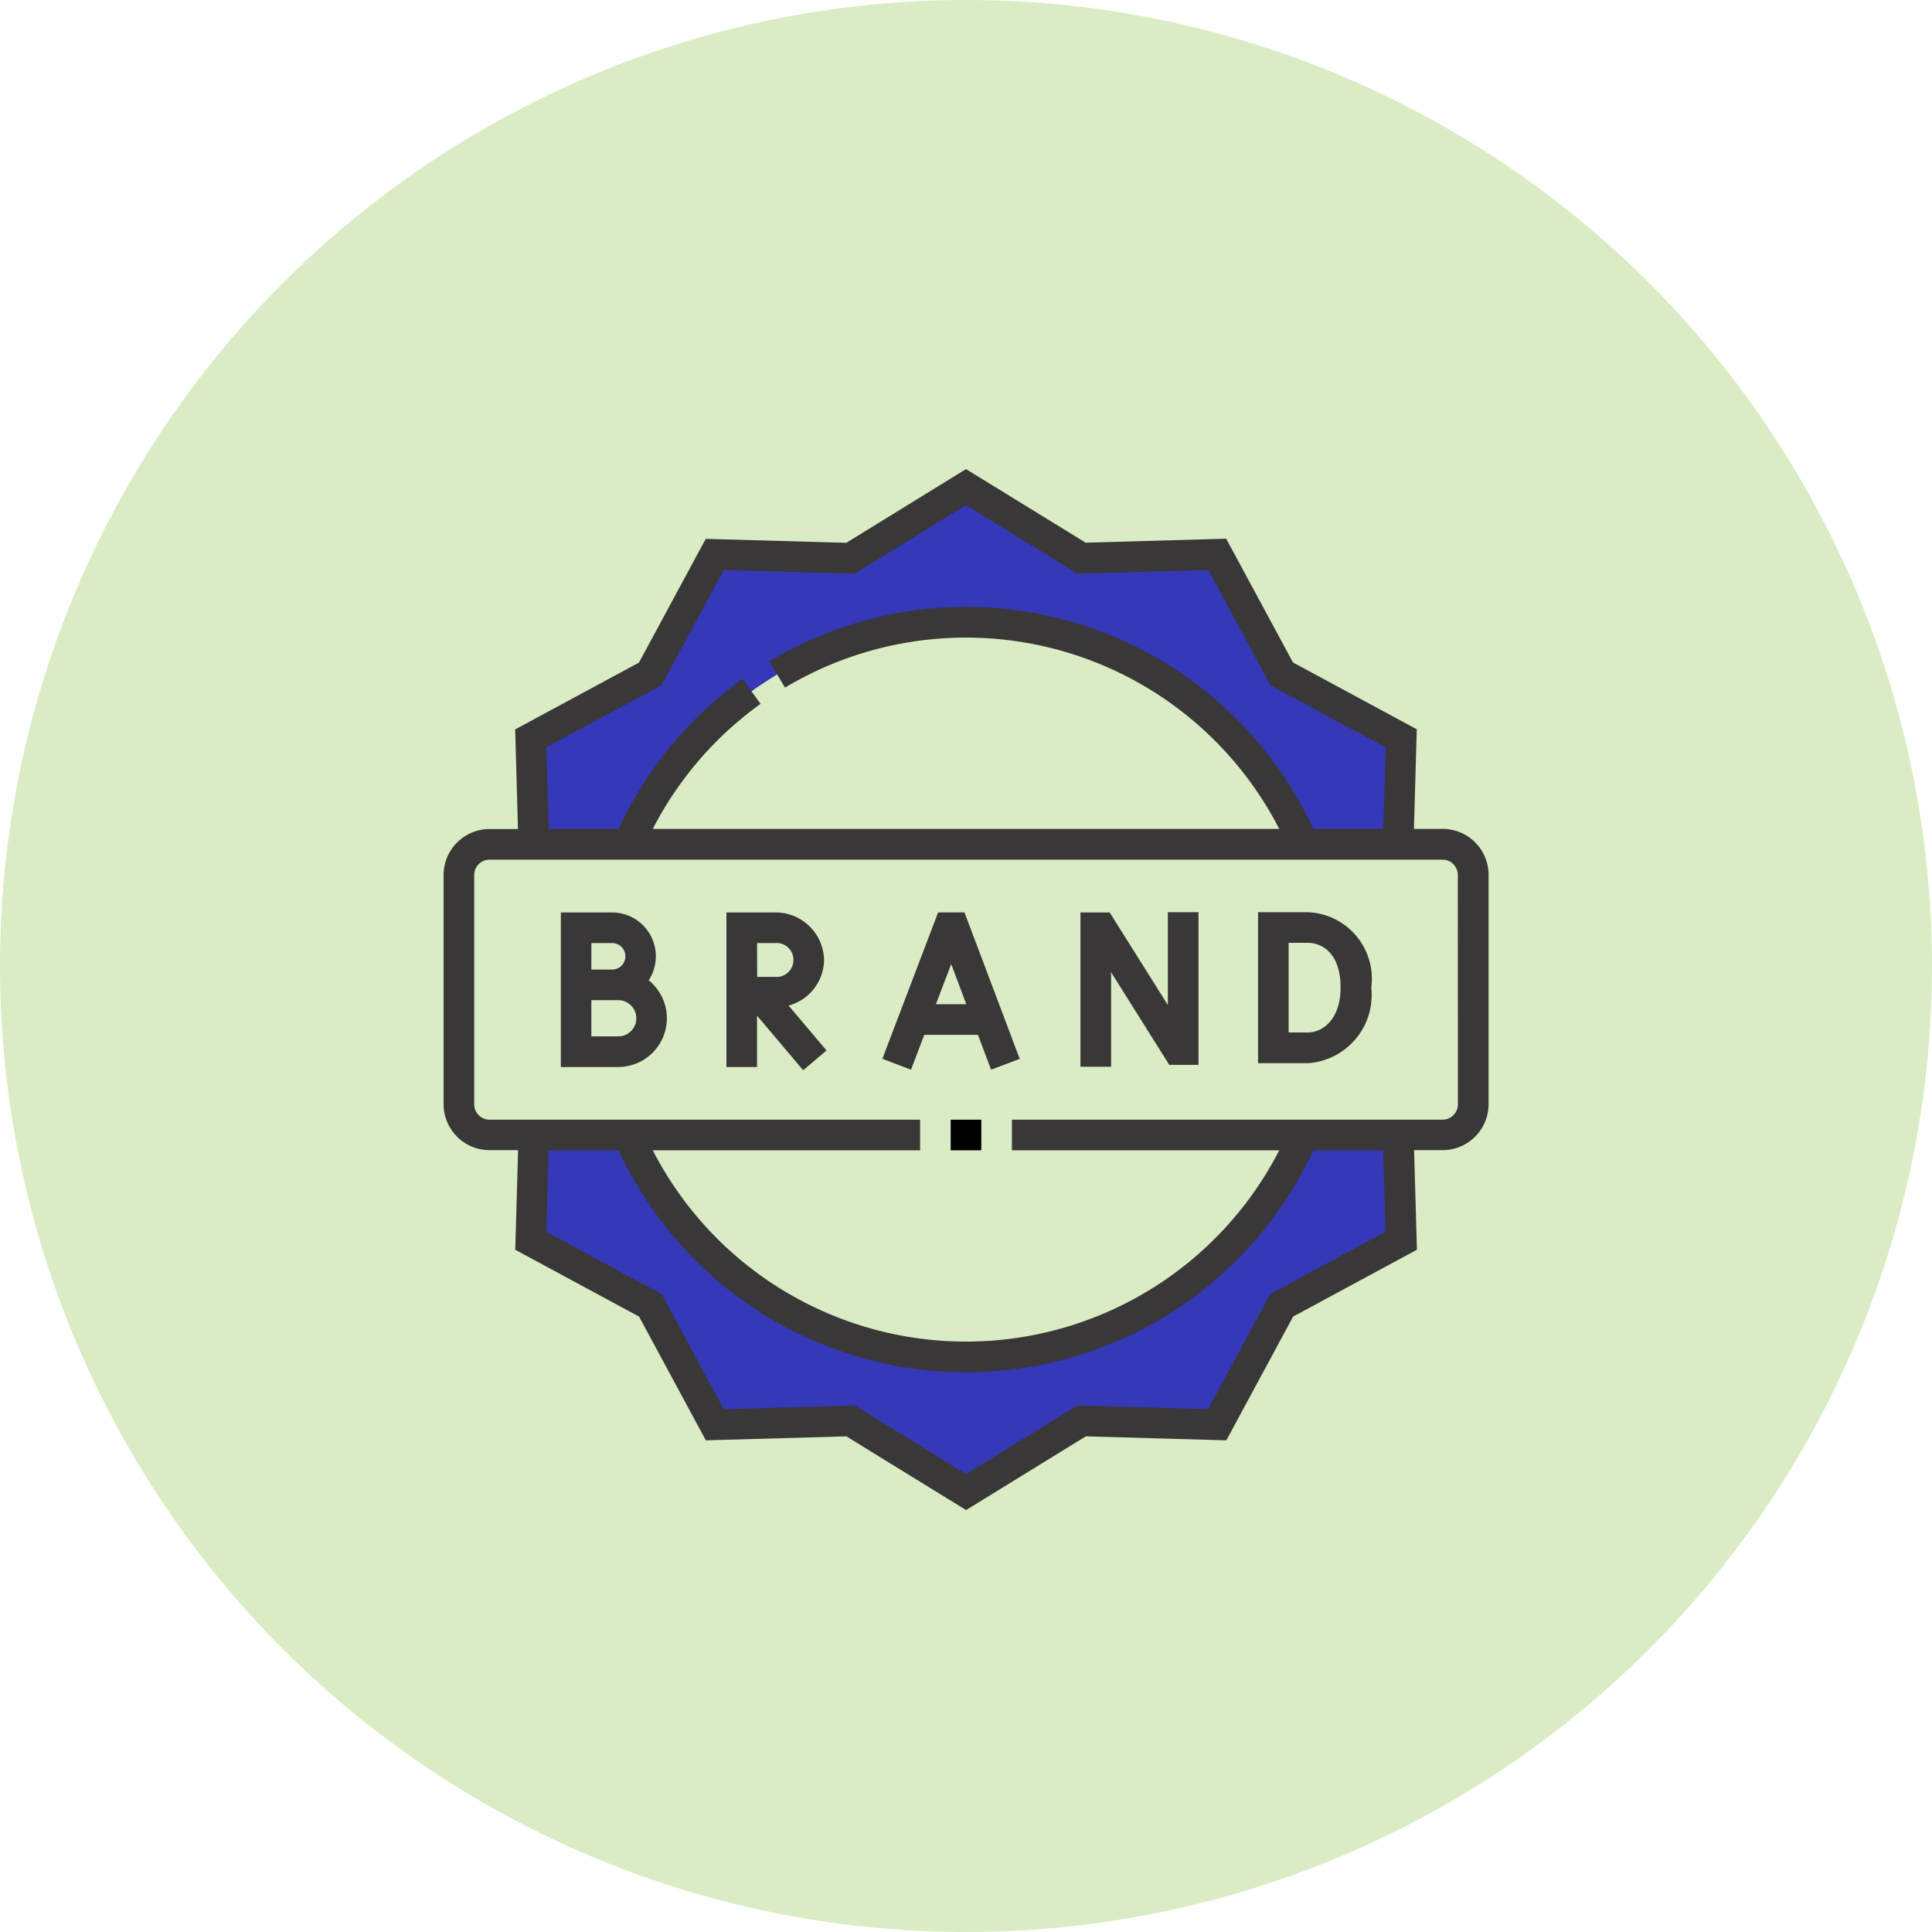
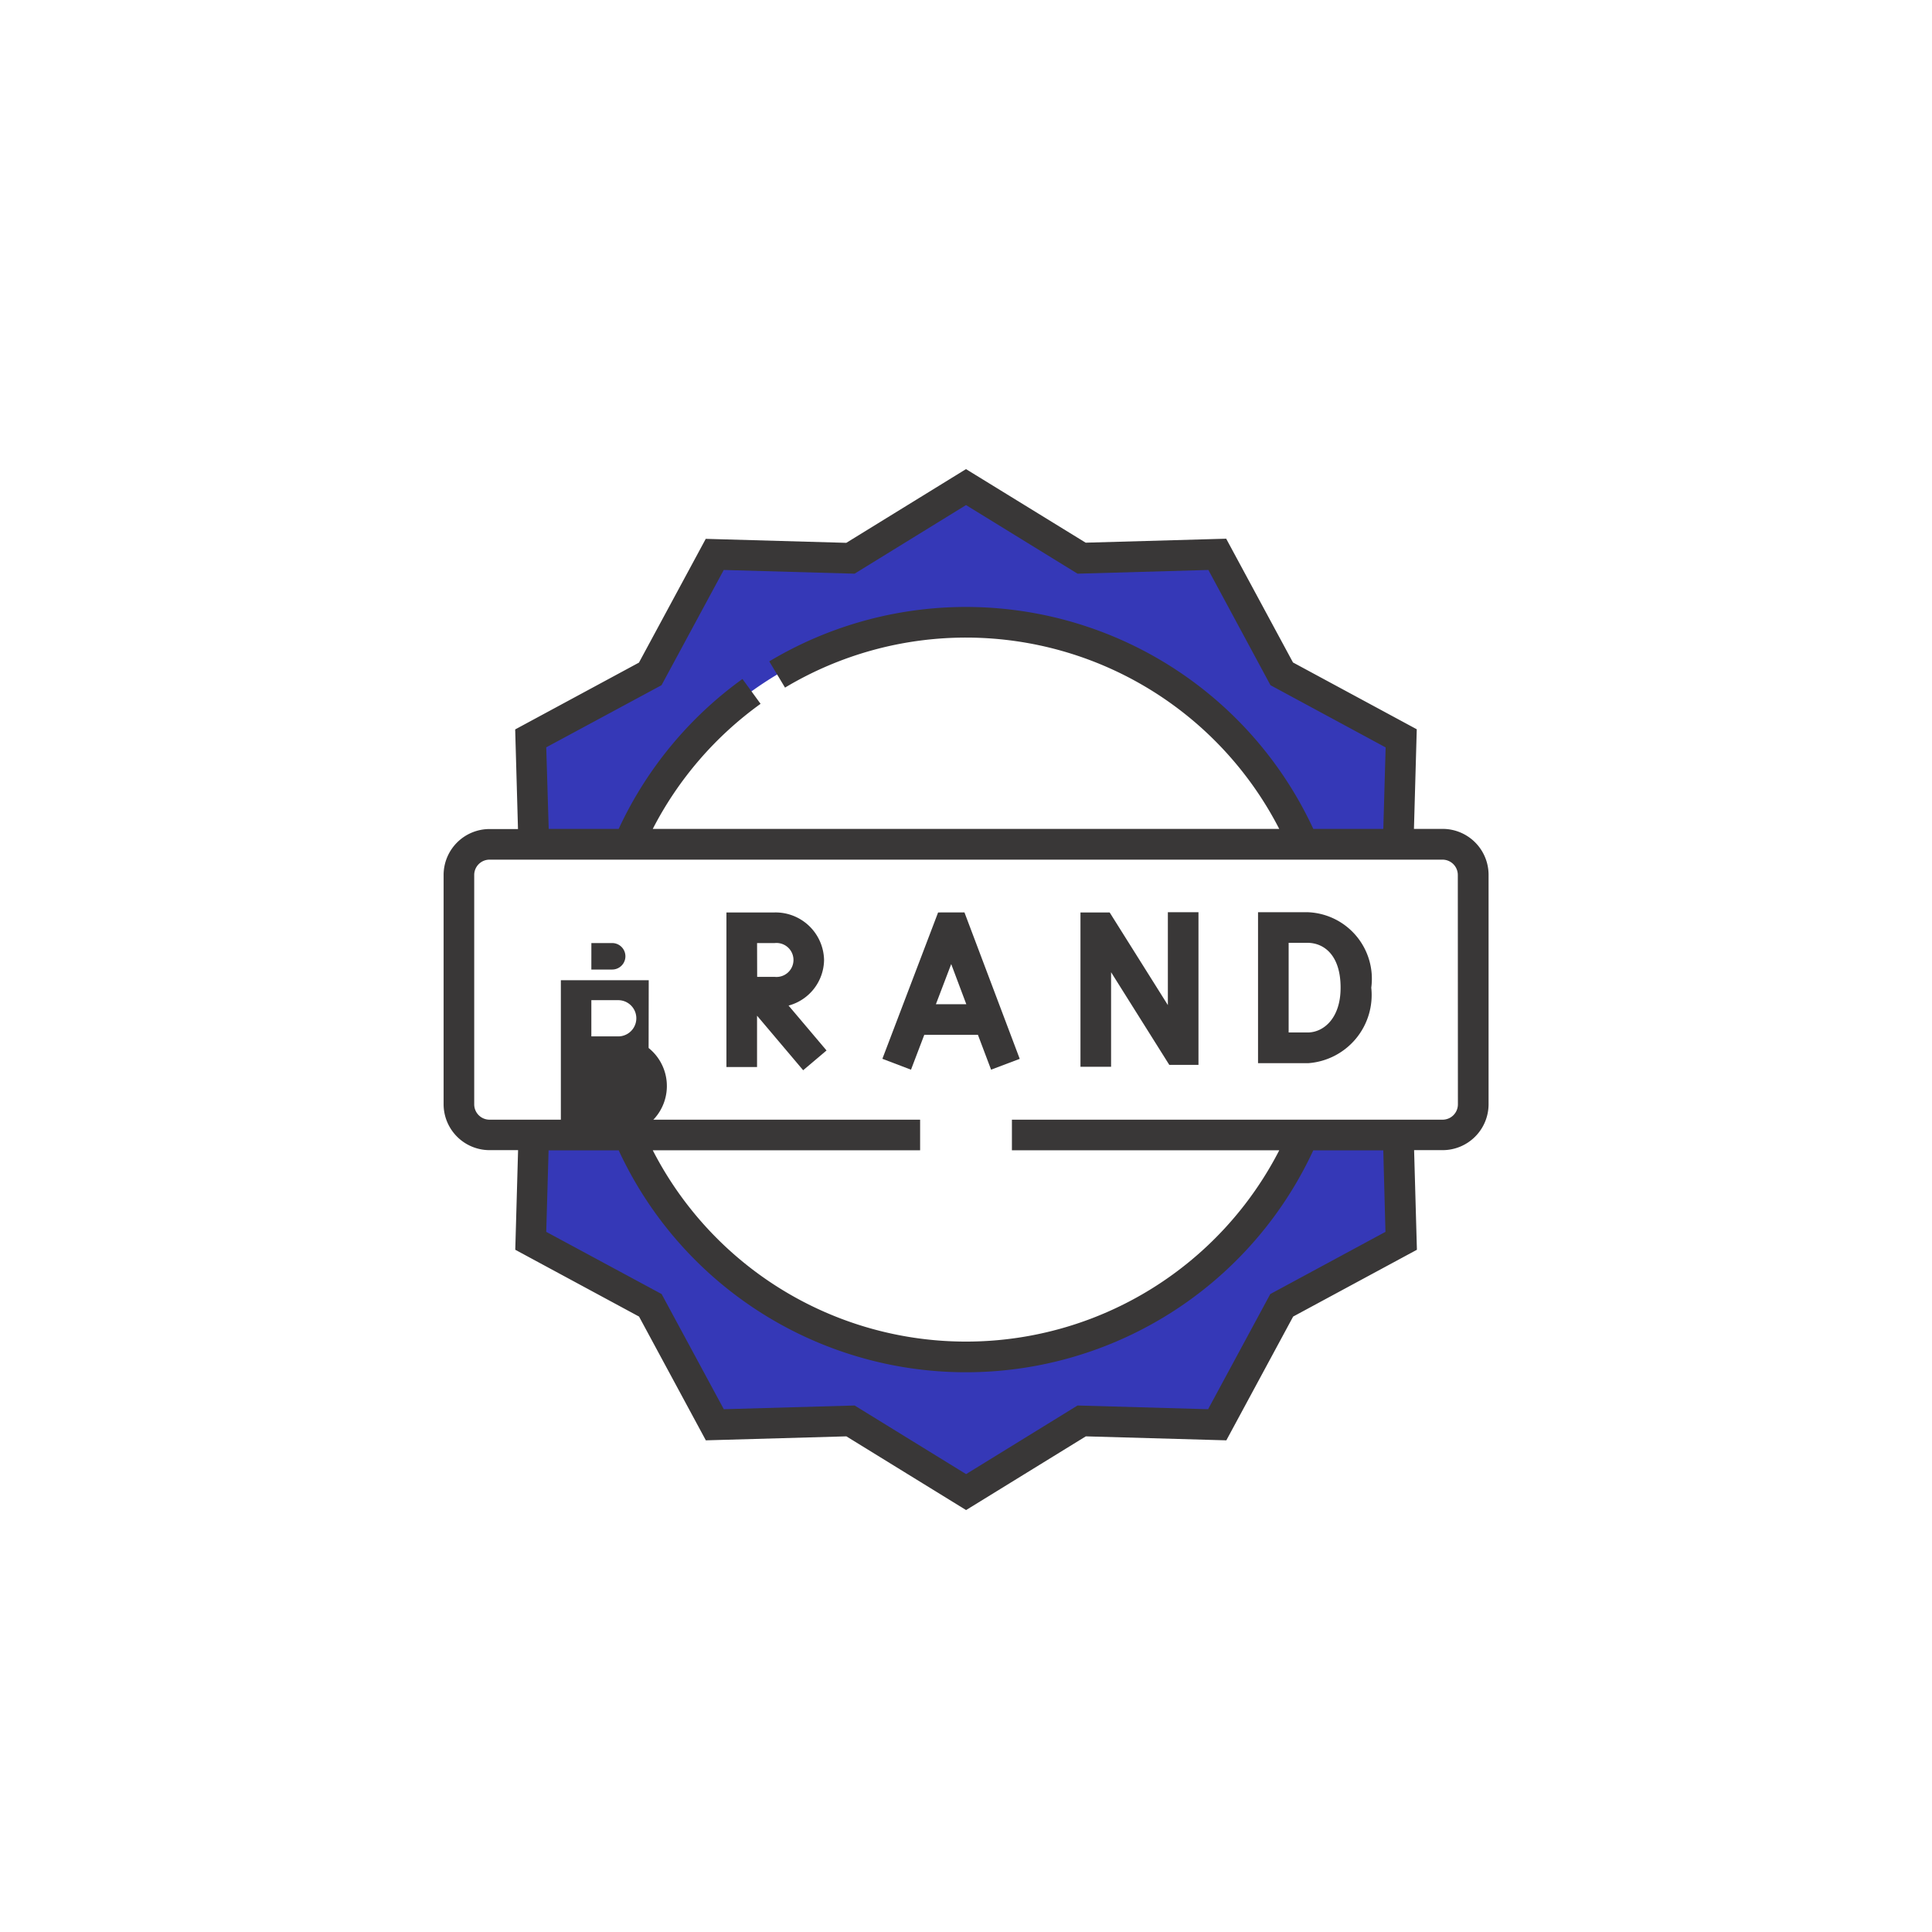
<svg xmlns="http://www.w3.org/2000/svg" width="64" height="64" viewBox="0 0 64 64">
  <g id="branding" transform="translate(5.462 -1)">
-     <circle id="Ellipse_98" data-name="Ellipse 98" cx="32" cy="32" r="32" transform="translate(-5.462 1)" fill="#d9ecc3" />
    <g id="brand-image" transform="translate(9.233 15.598)">
      <g id="Group_7258" data-name="Group 7258" transform="translate(0.507 1.537)">
-         <path id="Path_6175" data-name="Path 6175" d="M41.1,193.369v-7.6a1.017,1.017,0,0,0-1.014-1.014H8.514A1.017,1.017,0,0,0,7.5,185.764v7.6a1.017,1.017,0,0,0,1.014,1.014H40.083A1.017,1.017,0,0,0,41.1,193.369Z" transform="translate(-7.5 -172.92)" fill="#d9ecc3" fill-rule="evenodd" />
        <path id="Path_6178" data-name="Path 6178" d="M57.156,38.564A12.17,12.17,0,0,1,45.98,31.213h-3.14l-.1,3.507L46.7,36.856l2.137,3.956,4.494-.127,3.829,2.358,3.829-2.358,4.494.127,2.137-3.956,3.956-2.137-.1-3.507h-3.14A12.17,12.17,0,0,1,57.156,38.564Zm0-24.336A12.17,12.17,0,0,0,45.98,21.58H42.84l-.1-3.507L46.7,15.936l2.137-3.956,4.494.127L57.156,9.75l3.829,2.358,4.494-.127,2.137,3.956,3.956,2.137-.1,3.507h-3.14A12.17,12.17,0,0,0,57.156,14.228Z" transform="translate(-40.358 -9.75)" fill="#3538b7" fill-rule="evenodd" />
      </g>
      <g id="Group_7259" data-name="Group 7259" transform="translate(0 0.942)">
-         <path id="Path_6181" data-name="Path 6181" d="M248.5,319.75h1.014v1.014H248.5Z" transform="translate(-231.702 -298.199)" />
        <path id="Path_6182" data-name="Path 6182" d="M33.09,12.86h-.946l.093-3.3-4.1-2.213-2.213-4.1-4.655.132L17.305.942,13.34,3.384,8.684,3.252l-2.213,4.1-4.1,2.213.093,3.3H1.521A1.523,1.523,0,0,0,0,14.381v7.6a1.523,1.523,0,0,0,1.521,1.521h.946l-.093,3.3,4.1,2.213,2.213,4.1,4.655-.132,3.966,2.442,3.966-2.442,4.655.132,2.213-4.1,4.1-2.213-.093-3.3h.946a1.523,1.523,0,0,0,1.521-1.521v-7.6A1.523,1.523,0,0,0,33.09,12.86ZM3.4,10.158,7.219,8.1,9.28,4.283l4.334.123,3.692-2.273L21,4.406l4.334-.123L27.391,8.1l3.815,2.061-.077,2.7H28.81A12.679,12.679,0,0,0,10.788,7.311l.522.869a11.666,11.666,0,0,1,16.371,4.68H6.929A11.706,11.706,0,0,1,10.5,8.717L9.9,7.894A12.714,12.714,0,0,0,5.8,12.86H3.481Zm27.8,16.051-3.815,2.06-2.06,3.815L21,31.961l-3.692,2.273-3.692-2.273-4.334.123-2.06-3.815L3.4,26.209l.077-2.7H5.8a12.678,12.678,0,0,0,23.009,0h2.319ZM33.6,21.986a.508.508,0,0,1-.507.507H18.826v1.014h8.856a11.664,11.664,0,0,1-20.753,0h8.856V22.493H1.521a.508.508,0,0,1-.507-.507v-7.6a.508.508,0,0,1,.507-.507H33.09a.508.508,0,0,1,.507.507Z" transform="translate(0 -0.942)" fill="#393737" />
        <path id="Path_6185" data-name="Path 6185" d="M216.9,218.18l-1.846,4.848.948.361.44-1.155h1.777l.436,1.154.949-.358-1.831-4.851Zm-.073,3.04.507-1.33.5,1.33Z" transform="translate(-200.519 -203.494)" fill="#393737" />
        <path id="Path_6186" data-name="Path 6186" d="M314.966,221.149l-1.928-3.069h-.967v5.112h1.014V220.06l1.928,3.069h.967v-5.057h-1.014Z" transform="translate(-290.974 -203.394)" fill="#393737" />
        <path id="Path_6187" data-name="Path 6187" d="M400.743,218.071h-1.635v5h1.677a2.264,2.264,0,0,0,2.074-2.5A2.206,2.206,0,0,0,400.743,218.071Zm.028,3.984h-.649v-2.97h.621c.533,0,1.1.39,1.1,1.485C401.845,221.575,401.289,222.044,400.771,222.055Z" transform="translate(-372.129 -203.393)" fill="#393737" />
-         <path id="Path_6188" data-name="Path 6188" d="M60.311,220.434a1.452,1.452,0,0,0-1.216-2.245H57.4v5.12H59.3a1.615,1.615,0,0,0,1.007-2.875Zm-1.9-1.231H59.1a.438.438,0,0,1,0,.877H58.41Zm.894,3.092H58.41v-1.2H59.3a.6.6,0,0,1,0,1.2Z" transform="translate(-53.516 -203.503)" fill="#393737" />
+         <path id="Path_6188" data-name="Path 6188" d="M60.311,220.434H57.4v5.12H59.3a1.615,1.615,0,0,0,1.007-2.875Zm-1.9-1.231H59.1a.438.438,0,0,1,0,.877H58.41Zm.894,3.092H58.41v-1.2H59.3a.6.6,0,0,1,0,1.2Z" transform="translate(-53.516 -203.503)" fill="#393737" />
        <path id="Path_6189" data-name="Path 6189" d="M141.9,219.764a1.607,1.607,0,0,0-1.634-1.574h-1.6v5.12h1.014v-1.7l1.528,1.807.774-.655-1.258-1.487A1.586,1.586,0,0,0,141.9,219.764Zm-2.219-.56h.585a.563.563,0,1,1,0,1.12l-.582,0Z" transform="translate(-129.297 -203.504)" fill="#393737" />
      </g>
    </g>
  </g>
</svg>